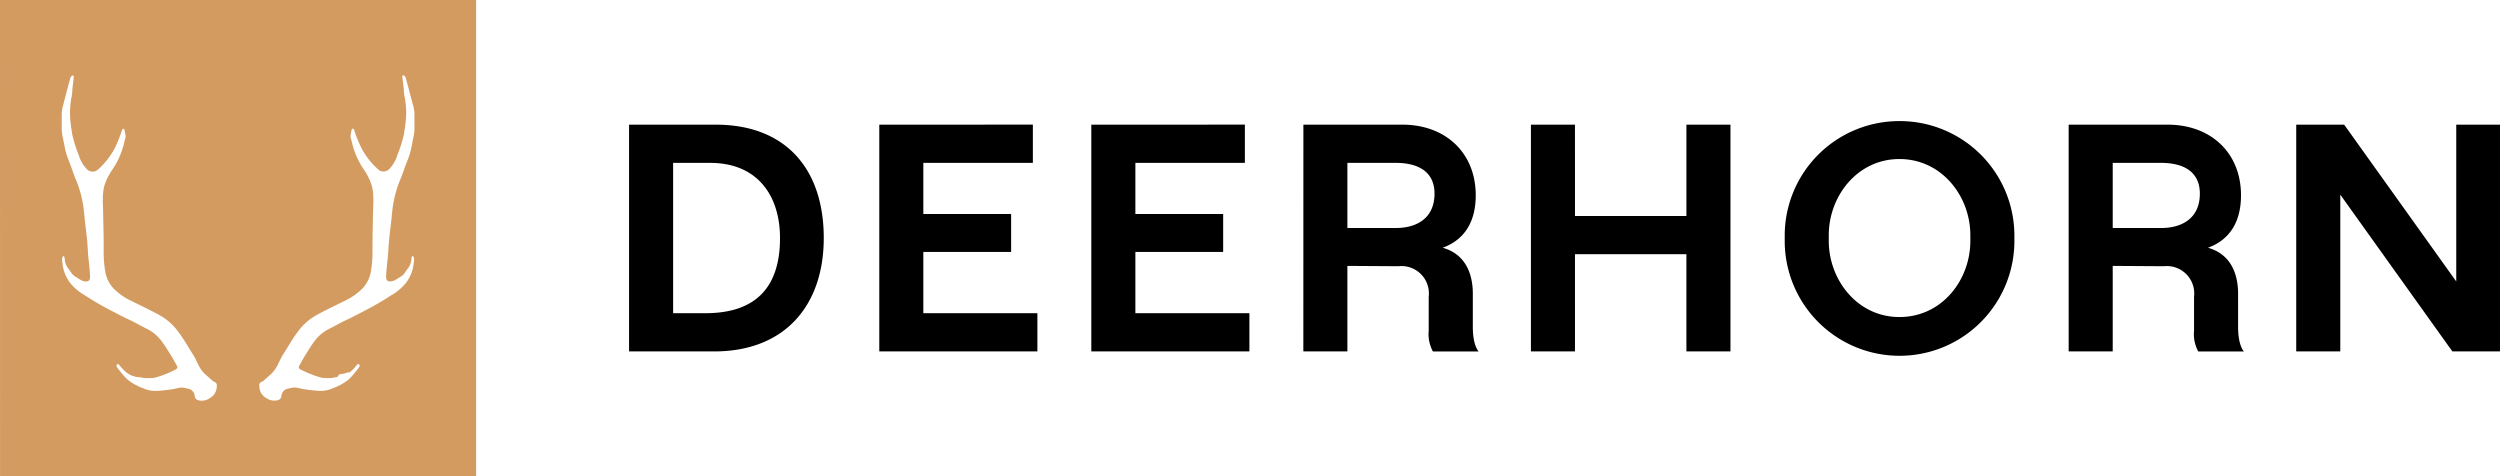
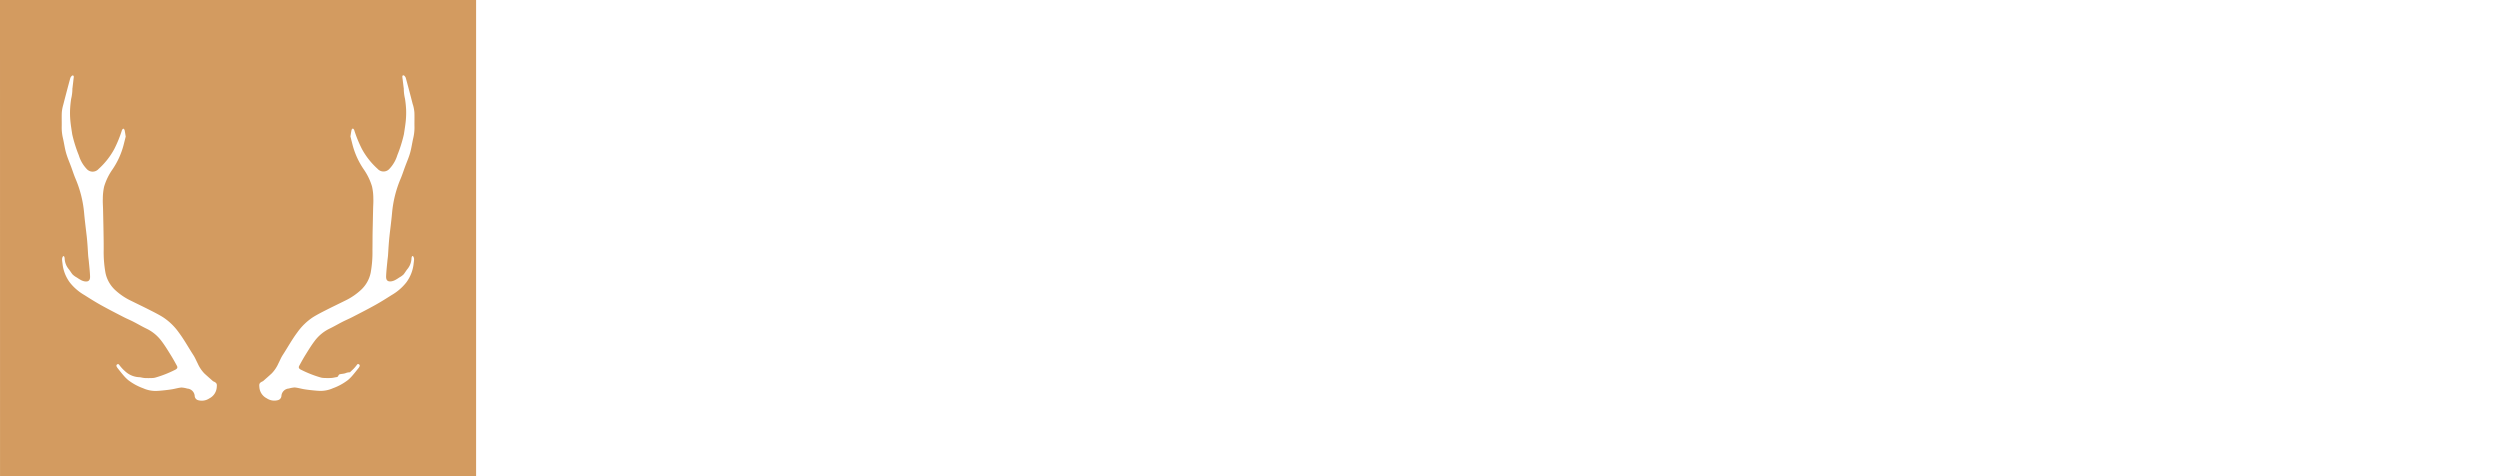
<svg xmlns="http://www.w3.org/2000/svg" width="253.008" height="48.181" viewBox="0 0 253.008 48.181">
  <g id="deerhorn" transform="translate(-905.517 -431.299)">
    <path id="Path_1" data-name="Path 1" d="M196.295,198.876q-.345-1.351-.713-2.7a.615.615,0,0,0-.176-.238.143.143,0,0,0-.136.006.2.2,0,0,0-.034.135,2.135,2.135,0,0,0,.025.217q.052.436.106.874a.513.513,0,0,1,.014.1,4.491,4.491,0,0,0,.123,1.019,10.034,10.034,0,0,1,.112,1.082,8.929,8.929,0,0,1-.03,1.127c-.044.467-.125.93-.193,1.395a13.839,13.839,0,0,1-.665,2.113,3.477,3.477,0,0,1-.794,1.375.8.8,0,0,1-1.2.008,7.5,7.5,0,0,1-1.589-2.01,12.562,12.562,0,0,1-.783-1.922c-.019-.063-.083-.109-.129-.163-.047.048-.119.088-.133.143-.049.213-.077.432-.117.67.071.287.145.583.221.88a7.974,7.974,0,0,0,1.107,2.428,6.066,6.066,0,0,1,.856,1.757,5.57,5.57,0,0,1,.132,1.23c.016.332-.013.666-.021,1-.013.581-.026,1.163-.037,1.744-.01.4-.018.791-.021,1.185s0,.815-.01,1.224a11.7,11.7,0,0,1-.177,2.336,3.262,3.262,0,0,1-.979,1.744A6.4,6.4,0,0,1,189.5,218.7c-.652.325-1.31.637-1.961.968-.45.229-.9.457-1.331.723a6.006,6.006,0,0,0-1.61,1.561c-.545.731-.98,1.529-1.475,2.29-.167.257-.28.549-.422.821a3.521,3.521,0,0,1-.682,1.024c-.278.258-.563.505-.848.757a.383.383,0,0,1-.1.061c-.365.167-.325.317-.3.622a1.363,1.363,0,0,0,.736,1.08,1.38,1.38,0,0,0,1.152.185.466.466,0,0,0,.339-.423.807.807,0,0,1,.75-.75,2.829,2.829,0,0,1,.586-.107c.324.028.64.126.962.179.275.046.552.078.83.107.254.027.508.051.764.061a3.093,3.093,0,0,0,1.329-.272,5.638,5.638,0,0,0,1.514-.829,3.849,3.849,0,0,0,.44-.436c.225-.261.436-.532.651-.8a.722.722,0,0,0,.065-.115.162.162,0,0,0-.07-.249c-.107-.054-.156.031-.212.106a4.343,4.343,0,0,1-.29.343c-.094.1-.2.192-.3.286-.033.031-.069.089-.1.084a1.166,1.166,0,0,0-.458.1c-.18.055-.375.059-.559.1a.241.241,0,0,0-.137.136.216.216,0,0,1-.193.155c-.174.024-.344.075-.518.083-.249.015-.5.012-.75,0a1.4,1.4,0,0,1-.373-.061,11.223,11.223,0,0,1-1.889-.743c-.04-.017-.079-.038-.116-.059-.171-.1-.211-.214-.116-.384.2-.366.4-.732.619-1.084.3-.481.594-.969.937-1.418a4.131,4.131,0,0,1,1.5-1.241c.451-.215.882-.472,1.33-.7.321-.164.656-.3.976-.468.775-.4,1.55-.794,2.31-1.217.566-.315,1.116-.661,1.663-1.009a5.2,5.2,0,0,0,1.486-1.275,3.853,3.853,0,0,0,.745-1.879c.016-.156.047-.314.048-.47a.564.564,0,0,0-.072-.275c-.053-.092-.124-.064-.16.029a.526.526,0,0,0-.029.159,1.8,1.8,0,0,1-.4,1.06c-.149.179-.257.381-.4.555a1.986,1.986,0,0,1-.438.313,3.72,3.72,0,0,1-.4.249,1.273,1.273,0,0,1-.385.137c-.438.065-.561-.157-.545-.527.021-.5.079-1,.126-1.5.017-.2.052-.4.067-.6.025-.323.037-.645.062-.968s.047-.618.08-.926c.085-.78.191-1.558.262-2.339a11.482,11.482,0,0,1,.862-3.5c.172-.4.3-.813.453-1.22.173-.471.378-.934.515-1.415.142-.5.207-1.02.326-1.527a4.708,4.708,0,0,0,.117-1.171c-.01-.473.014-.947-.009-1.419a3.935,3.935,0,0,0-.15-.774m-20.154,28.032a.4.4,0,0,1-.1-.061c-.283-.252-.568-.5-.847-.757a3.476,3.476,0,0,1-.682-1.024c-.142-.272-.257-.564-.424-.821-.494-.761-.928-1.558-1.475-2.29a5.985,5.985,0,0,0-1.61-1.561c-.427-.266-.881-.494-1.331-.723-.649-.331-1.307-.643-1.961-.968a6.366,6.366,0,0,1-1.551-1.061,3.268,3.268,0,0,1-.979-1.744,11.9,11.9,0,0,1-.179-2.336c0-.408,0-.816-.008-1.224s-.011-.79-.021-1.185q-.018-.872-.037-1.744c-.009-.333-.036-.667-.021-1a5.674,5.674,0,0,1,.13-1.23,6.025,6.025,0,0,1,.857-1.757,7.929,7.929,0,0,0,1.106-2.428c.077-.3.149-.593.222-.88-.04-.238-.068-.457-.117-.67-.013-.055-.088-.1-.133-.143-.044.053-.109.1-.129.163a12.475,12.475,0,0,1-.783,1.922,7.58,7.58,0,0,1-1.588,2.011.8.8,0,0,1-1.2-.009,3.432,3.432,0,0,1-.794-1.375,13.7,13.7,0,0,1-.666-2.113c-.069-.465-.147-.927-.191-1.395a8.389,8.389,0,0,1-.029-1.127,10.375,10.375,0,0,1,.109-1.082,4.373,4.373,0,0,0,.125-1.019.483.483,0,0,1,.014-.1c.033-.292.07-.583.1-.874.007-.074.025-.146.025-.217a.193.193,0,0,0-.034-.135.141.141,0,0,0-.135-.006.638.638,0,0,0-.178.238q-.366,1.344-.713,2.7a3.9,3.9,0,0,0-.149.774c-.025.472,0,.946-.01,1.419a4.688,4.688,0,0,0,.117,1.171c.119.507.186,1.028.327,1.527.136.481.341.944.515,1.415.15.407.28.823.451,1.22a11.422,11.422,0,0,1,.863,3.5c.071.781.174,1.559.263,2.339.032.308.058.617.08.926s.037.645.061.968c.015.2.048.4.067.6.047.5.107,1,.125,1.5.017.371-.108.593-.544.527a1.251,1.251,0,0,1-.384-.137,3.807,3.807,0,0,1-.4-.249,1.966,1.966,0,0,1-.438-.313c-.147-.174-.257-.376-.405-.555a1.812,1.812,0,0,1-.4-1.06.541.541,0,0,0-.03-.159c-.035-.093-.106-.121-.16-.029a.569.569,0,0,0-.072.275c0,.157.033.314.049.47a3.868,3.868,0,0,0,.744,1.879,5.2,5.2,0,0,0,1.488,1.275c.545.349,1.1.695,1.662,1.009.762.423,1.537.819,2.31,1.217.321.166.657.3.979.468.445.228.876.486,1.327.7a4.1,4.1,0,0,1,1.5,1.241c.343.449.638.937.937,1.418.221.352.421.718.622,1.084.094.17.051.279-.119.384-.037.021-.076.041-.115.059a11.311,11.311,0,0,1-1.89.743,1.4,1.4,0,0,1-.372.061c-.249.009-.5.012-.75,0-.174-.009-.344-.06-.518-.084a2.2,2.2,0,0,1-1.347-.491,1.19,1.19,0,0,1-.1-.084c-.1-.094-.209-.184-.3-.286a4.276,4.276,0,0,1-.291-.343c-.058-.075-.106-.16-.214-.106a.161.161,0,0,0-.068.249.754.754,0,0,0,.065.115c.215.272.425.543.65.8a3.812,3.812,0,0,0,.44.436,5.639,5.639,0,0,0,1.515.829,3.088,3.088,0,0,0,1.327.272c.256-.01.511-.034.766-.061.278-.029.554-.061.829-.107.321-.053.637-.151.961-.179a2.779,2.779,0,0,1,.585.107.807.807,0,0,1,.75.75.469.469,0,0,0,.339.423,1.378,1.378,0,0,0,1.152-.185,1.363,1.363,0,0,0,.737-1.08c.025-.306.065-.455-.3-.622M154.517,188.3H202.7v48.181h-48.18Z" transform="translate(751 242.999)" fill="#d39b60" fill-rule="evenodd" />
-     <path id="Path_2" data-name="Path 2" d="M218.142,324.588v22.949H222.6V331.669l11.343,15.867h4.819V324.588h-4.426v15.867l-11.343-15.867Zm-13.654,10.458H199.57v-6.59h4.918c1.9,0,3.9.656,3.9,3.115s-1.77,3.475-3.9,3.475m-9.376,12.491h4.458v-8.655l5.18.033A2.771,2.771,0,0,1,207.8,342v3.442a3.689,3.689,0,0,0,.426,2.1h4.622s-.59-.557-.59-2.492V341.7c0-2.131-.82-4.032-3.049-4.655,2.066-.754,3.344-2.459,3.344-5.312,0-4.262-3.016-7.147-7.442-7.147h-10Zm-9.951-11.77v.59c0,3.934-2.852,7.7-7.18,7.7-4.262,0-7.147-3.77-7.147-7.7v-.59c0-3.934,2.885-7.7,7.147-7.7,4.295,0,7.18,3.77,7.18,7.7m-7.18-11.54a11.592,11.592,0,0,0-11.606,11.54v.59a11.622,11.622,0,0,0,23.244,0v-.59a11.6,11.6,0,0,0-11.639-11.54m-32.833.361H140.69v22.949h4.458V337.7h11.278v9.835h4.459V324.588h-4.459v9.245H145.149Zm-18.113,10.458h-4.918v-6.59h4.918c1.9,0,3.9.656,3.9,3.115s-1.77,3.475-3.9,3.475m-9.376,12.491h4.458v-8.655l5.18.033A2.77,2.77,0,0,1,130.346,342v3.442a3.689,3.689,0,0,0,.426,2.1H135.4s-.59-.557-.59-2.492V341.7c0-2.131-.819-4.032-3.049-4.655,2.065-.754,3.344-2.459,3.344-5.312,0-4.262-3.017-7.147-7.442-7.147h-10ZM96.2,324.588v22.949h16v-3.869h-11.54v-6.2h8.884v-3.836h-8.884v-5.18h11.081v-3.868Zm-21.457,0v22.949h16v-3.869H79.2v-6.2h8.885v-3.836H79.2v-5.18H90.285v-3.868Zm-17.589,19.08H53.878V328.456h3.737c4.885,0,7.081,3.41,7.081,7.606,0,5.18-2.655,7.606-7.54,7.606m1.049-19.08H49.419v22.949h8.623c7.147,0,11.081-4.656,11.081-11.474,0-7.082-3.934-11.474-10.917-11.474" transform="translate(919.761 119.327)" />
  </g>
</svg>